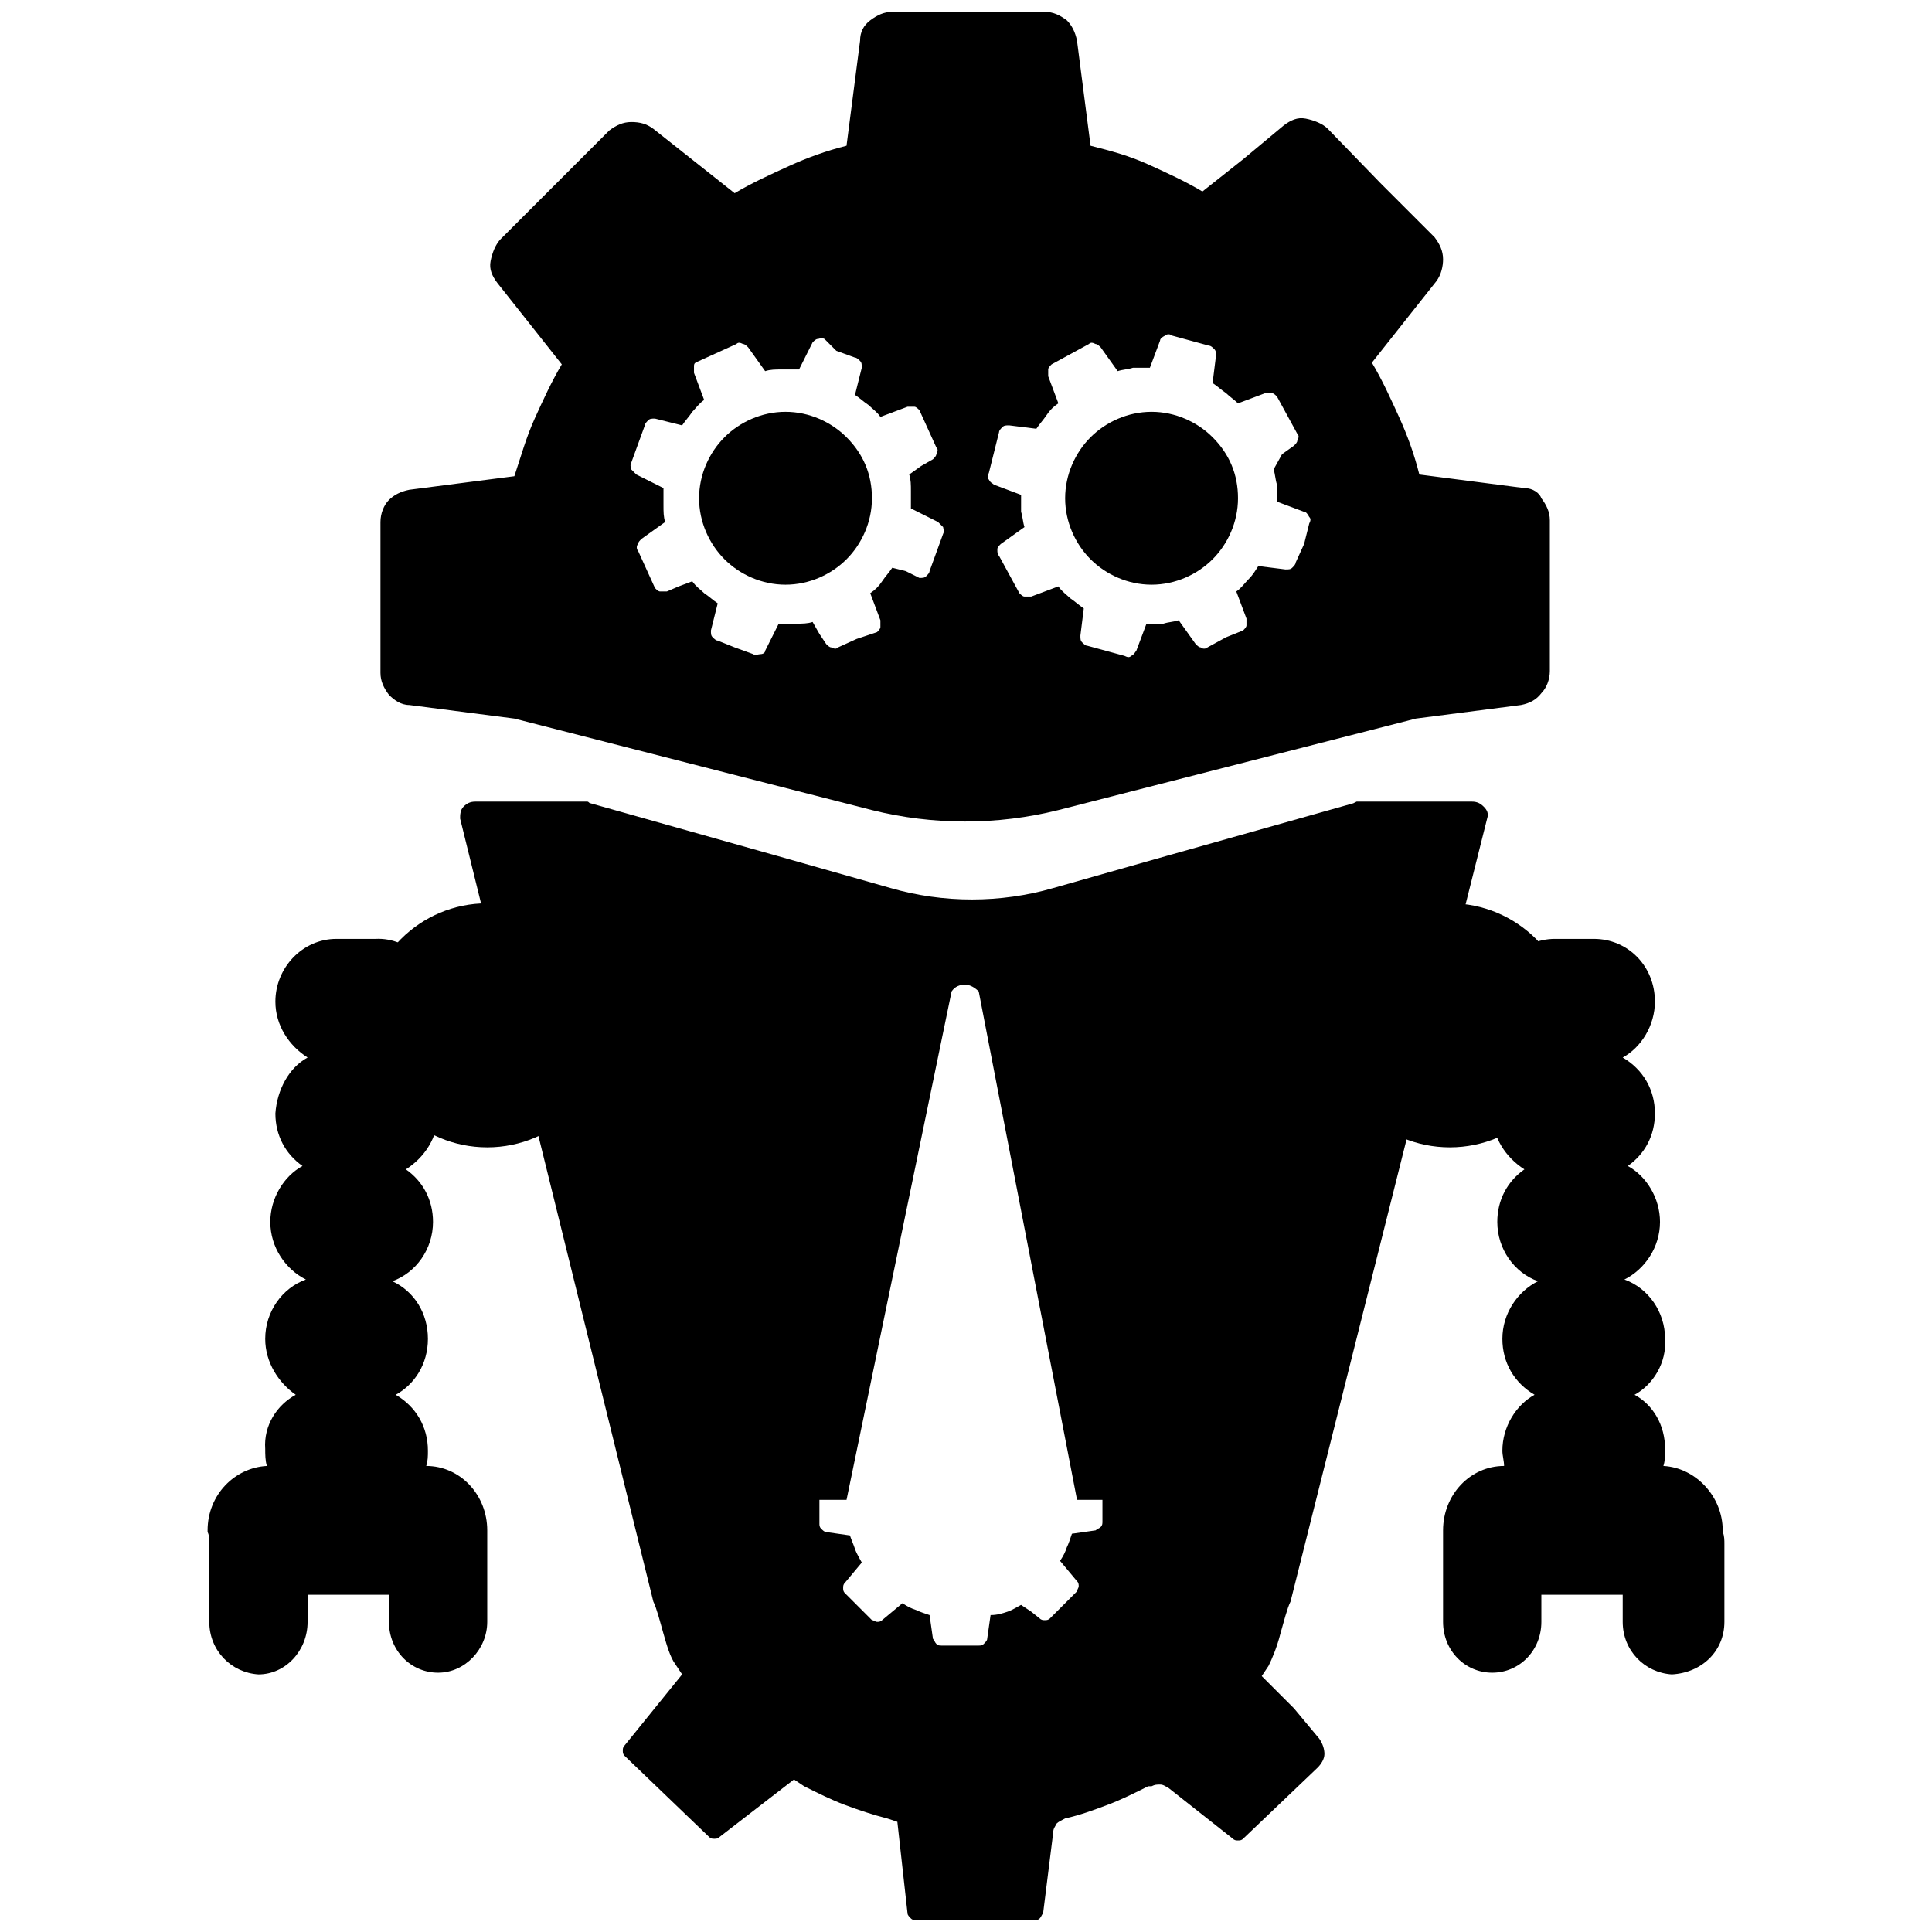
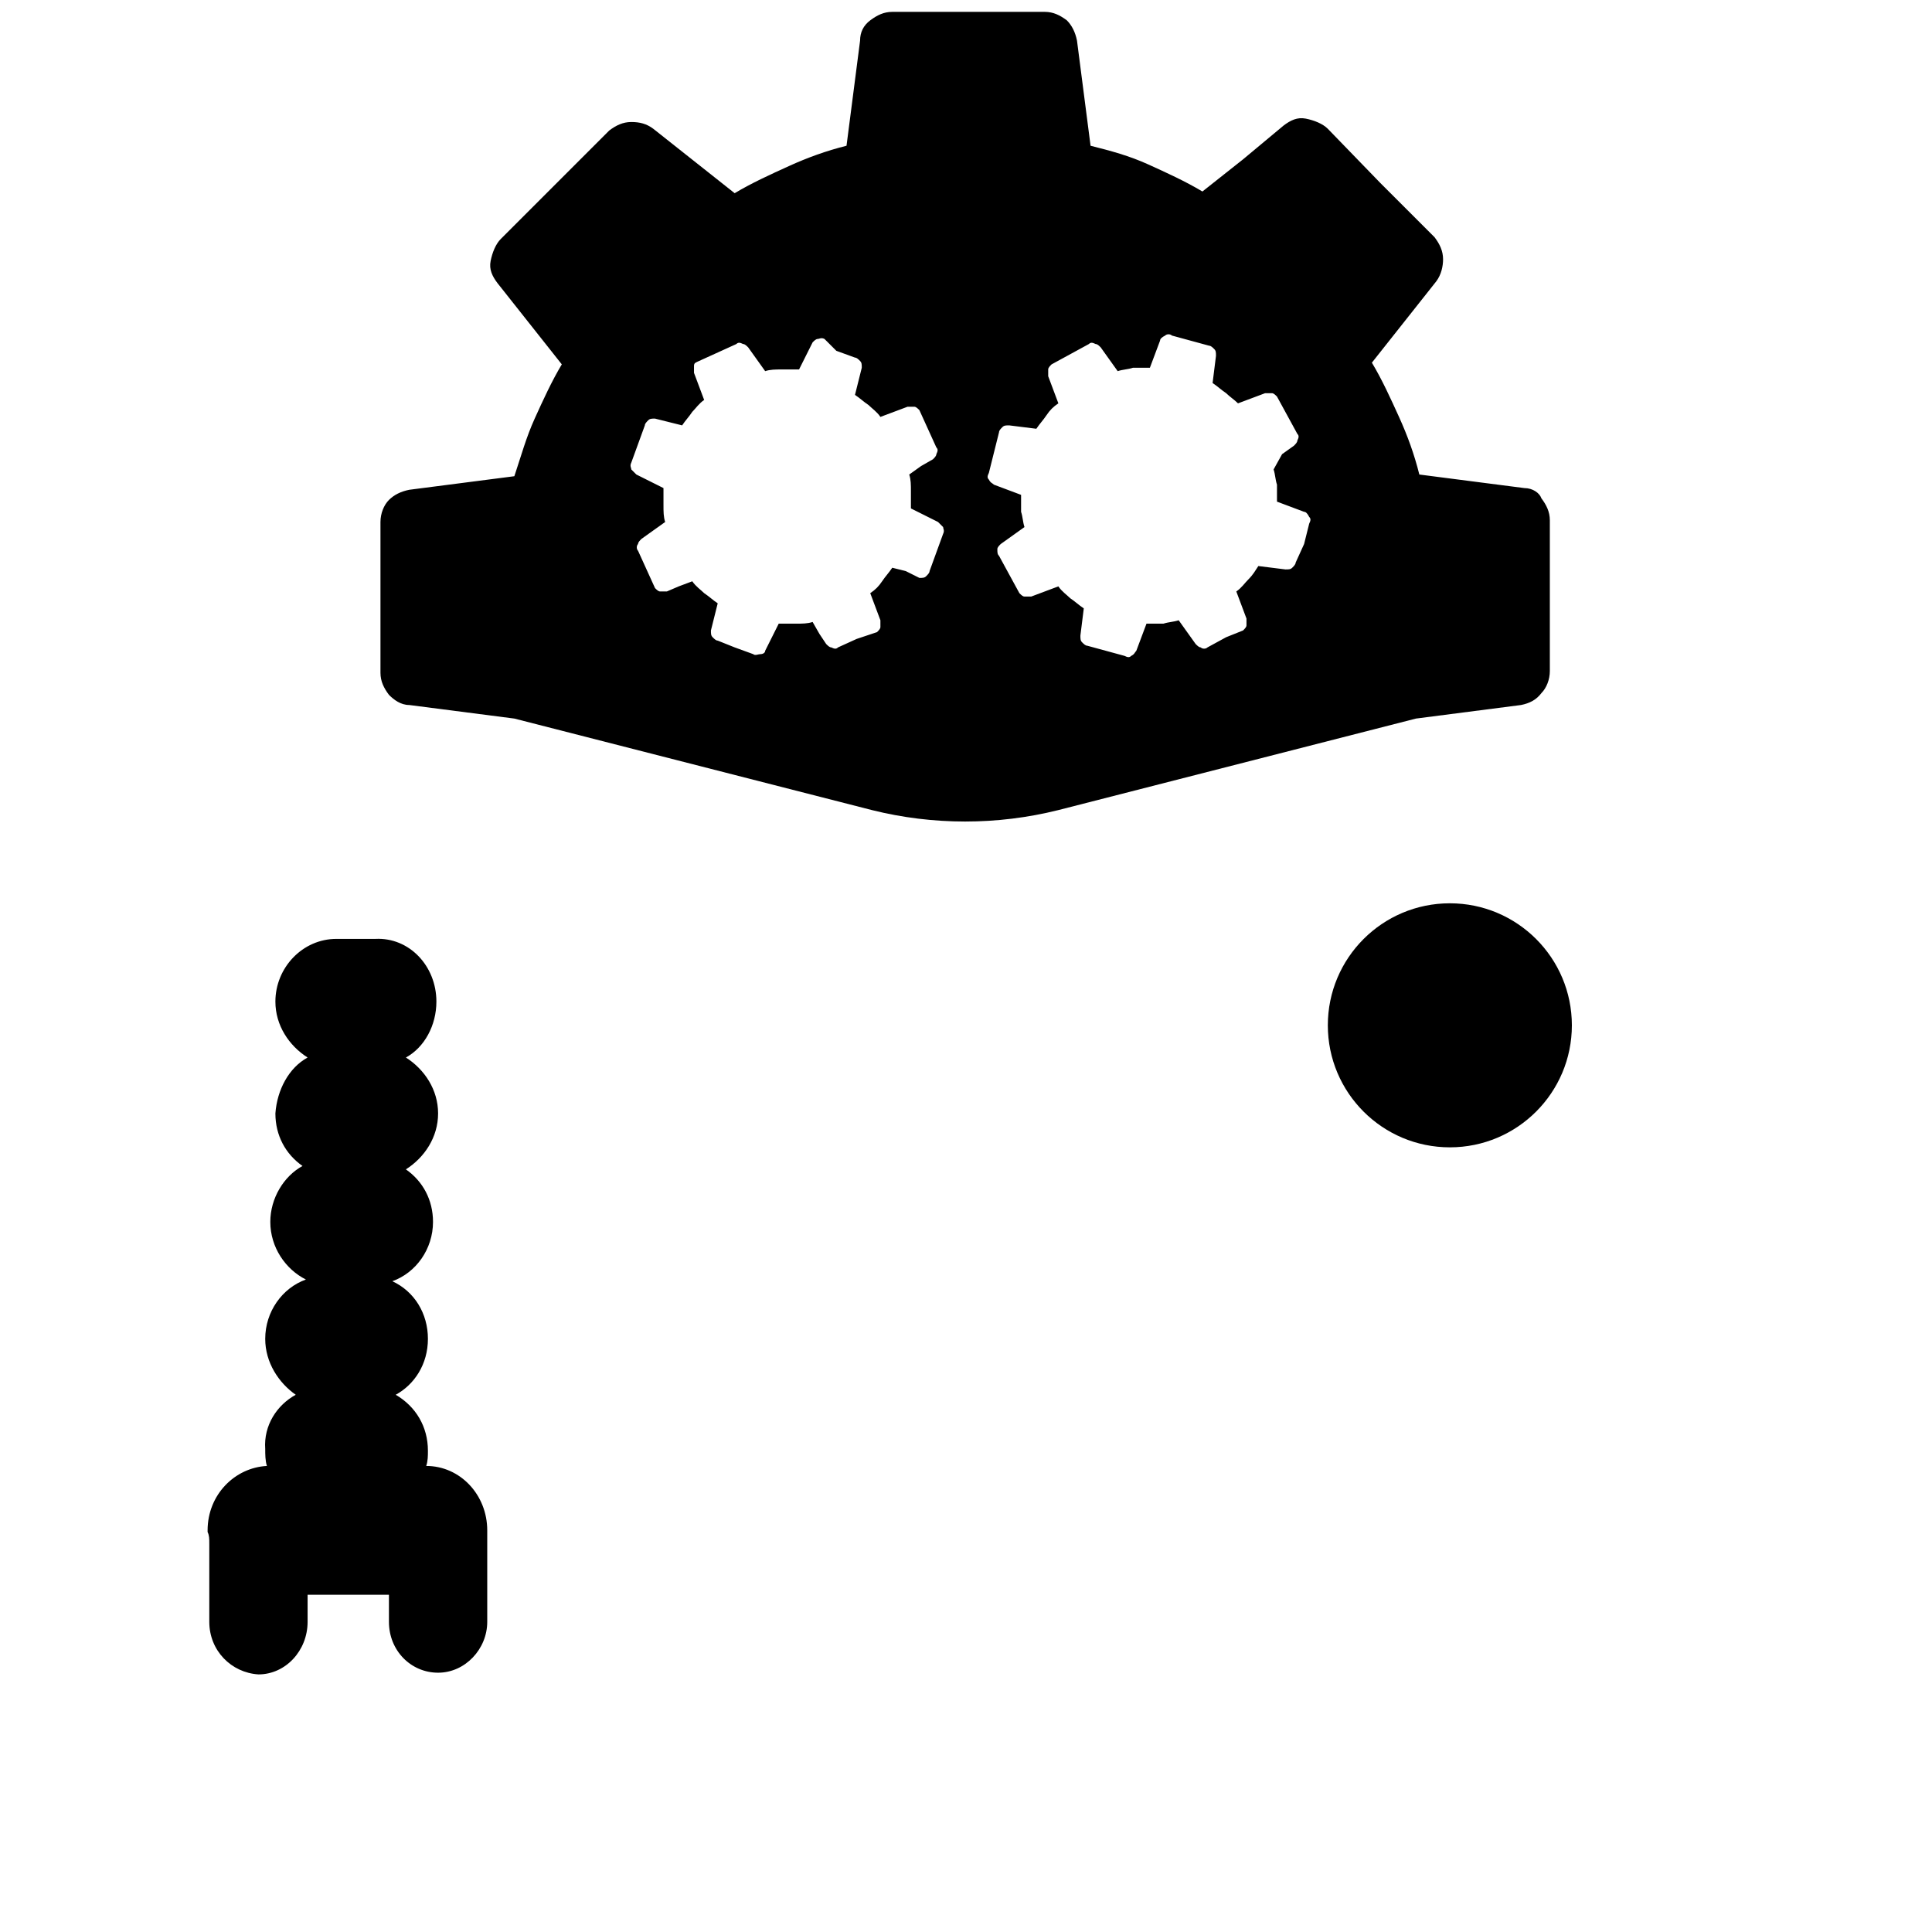
<svg xmlns="http://www.w3.org/2000/svg" style="isolation:isolate" viewBox="0 0 114 114">
  <defs />
  <defs>
    <clipPath id="a">
      <path d="M0 0h114v114H0z" />
    </clipPath>
  </defs>
  <g clip-path="url(#a)">
-     <path d="M74.45 98.9l.2-.3.2-.3c.2-.4.5-1.1.7-1.9.2-.7.4-1.5.6-1.9l5.8-23.1 5.8-23.1c.1-.3 0-.5-.2-.7-.2-.2-.4-.3-.7-.3h-6.8l-.2.1-11 3.1-6.7 1.9c-3.1.9-6.5.9-9.6 0l-6.7-1.9-11-3.1c-.1 0-.1-.1-.2-.1h-6.6c-.3 0-.5.1-.7.3-.2.2-.2.5-.2.7l5.7 23.1 5.7 23.1c.2.4.4 1.2.6 1.9.2.7.4 1.4.7 1.8l.2.3.2.3-1.7 2.1-1.7 2.1c-.1.1-.1.2-.1.3 0 .1 0 .2.1.3l2.5 2.4 2.5 2.4c.1.1.2.1.3.1.1 0 .2 0 .3-.1l2.2-1.7 2.2-1.7.3.2.3.2c.8.4 1.6.8 2.4 1.1.8.3 1.7.6 2.5.8l.3.1.3.1.3 2.7.3 2.7c0 .1.1.2.2.3.1.1.2.1.3.1h7c.1 0 .2 0 .3-.1.1-.1.1-.2.2-.3l.3-2.4.3-2.4c0-.2.1-.3.2-.5.1-.1.3-.2.5-.3.9-.2 1.7-.5 2.5-.8.8-.3 1.6-.7 2.4-1.1h.2c.2-.1.3-.1.5-.1s.3.1.5.2l1.9 1.5 1.9 1.5c.1.1.2.1.3.1.1 0 .2 0 .3-.1l2.2-2.1 2.2-2.1c.2-.2.4-.5.4-.8 0-.3-.1-.6-.3-.9l-1.5-1.8-1.9-1.9zm-9.4-9.1c0 .1 0 .2-.1.3-.1.1-.2.1-.3.2l-.7.1-.7.1c-.1.3-.2.6-.3.8-.1.3-.2.5-.4.8l.5.6.5.6c.1.1.1.2.1.3 0 .1-.1.2-.1.3l-.8.8-.8.8c-.1.1-.2.1-.3.1-.1 0-.2 0-.3-.1l-.5-.4-.6-.4c-.2.1-.5.3-.8.4-.3.1-.6.2-1 .2l-.1.7-.1.7c0 .1-.1.2-.2.3-.1.1-.2.1-.3.1h-2.2c-.1 0-.2 0-.3-.1-.1-.1-.1-.2-.2-.3l-.1-.7-.1-.7c-.3-.1-.6-.2-.8-.3-.3-.1-.5-.2-.8-.4l-.6.5-.6.5c-.1.1-.2.1-.3.1-.1 0-.2-.1-.3-.1l-.8-.8-.8-.8c-.1-.1-.1-.2-.1-.3 0-.1 0-.2.1-.3l.5-.6.5-.6c-.1-.2-.3-.5-.4-.8-.1-.3-.2-.5-.3-.8l-.7-.1-.7-.1c-.1 0-.2-.1-.3-.2-.1-.1-.1-.2-.1-.3v-1.4h1.6l3.1-15 3.1-15c.2-.3.5-.4.8-.4.3 0 .6.2.8.4l2.9 15 2.9 15h1.5v1.3zM101.75 95.7v-4.6c0-.2 0-.5-.1-.7v-.1c0-2-1.6-3.7-3.5-3.8.1-.3.1-.6.1-1 0-1.4-.7-2.6-1.8-3.2 1.1-.6 1.9-1.9 1.8-3.3 0-1.6-1-3-2.4-3.5 1.2-.6 2.1-1.9 2.1-3.4 0-1.4-.8-2.7-1.9-3.3 1-.7 1.6-1.8 1.6-3.1 0-1.4-.7-2.6-1.9-3.3 1.1-.6 1.9-1.9 1.9-3.3 0-2.1-1.6-3.7-3.6-3.7h-2.3c-2 0-3.6 1.7-3.6 3.7 0 1.4.7 2.6 1.8 3.3-1.1.7-1.9 1.9-1.9 3.3s.8 2.6 1.9 3.3c-1 .7-1.6 1.8-1.6 3.1 0 1.6 1 3 2.4 3.5-1.2.6-2.1 1.9-2.1 3.4 0 1.4.7 2.6 1.9 3.3-1.1.6-1.9 1.9-1.9 3.3 0 .3.1.6.1.9-2 0-3.6 1.7-3.6 3.8v5.4c0 1.7 1.3 3 2.9 3 1.6 0 2.9-1.3 2.9-3v-1.6h4.8v1.6c0 1.7 1.3 3 2.9 3.1 1.8-.1 3.1-1.4 3.1-3.1z" />
    <circle cx="85.55" cy="60.5" r="7.2" vector-effect="non-scaling-stroke" />
    <path d="M12.35 95.7c0 1.7 1.3 3 2.9 3.1 1.6 0 2.9-1.4 2.9-3.1v-1.6h4.8v1.6c0 1.7 1.3 3 2.9 3 1.6 0 2.9-1.4 2.9-3v-5.4c0-2.1-1.6-3.8-3.6-3.8.1-.3.1-.6.1-.9 0-1.4-.7-2.6-1.9-3.3 1.1-.6 1.9-1.8 1.9-3.3 0-1.5-.8-2.8-2.1-3.4 1.4-.5 2.4-1.9 2.4-3.5 0-1.3-.6-2.4-1.6-3.1 1.1-.7 1.9-1.9 1.9-3.3s-.8-2.6-1.9-3.3c1.1-.6 1.8-1.9 1.8-3.3 0-2.1-1.6-3.8-3.6-3.7h-2.3c-2 0-3.6 1.7-3.6 3.7 0 1.4.8 2.6 1.9 3.3-1.1.6-1.8 1.9-1.9 3.3 0 1.3.6 2.4 1.6 3.1-1.1.6-1.9 1.9-1.9 3.3 0 1.5.9 2.8 2.1 3.4-1.4.5-2.4 1.9-2.4 3.5 0 1.4.8 2.6 1.8 3.3-1.1.6-1.9 1.8-1.8 3.2 0 .3 0 .7.1 1-1.9.1-3.5 1.7-3.5 3.8v.1c.1.2.1.4.1.7v4.6z" />
-     <circle cx="28.75" cy="60.5" r="7.2" vector-effect="non-scaling-stroke" />
-     <path d="M73.05 29.4c0 1.4-.6 2.7-1.5 3.6-.9.9-2.2 1.5-3.6 1.5s-2.7-.6-3.6-1.5c-.9-.9-1.5-2.2-1.5-3.6s.6-2.7 1.5-3.6c.9-.9 2.2-1.5 3.6-1.5s2.7.6 3.6 1.5c1 1 1.5 2.2 1.5 3.6zM51.45 29.4c0 1.4-.6 2.7-1.5 3.6-.9.9-2.2 1.5-3.6 1.5s-2.7-.6-3.6-1.5c-.9-.9-1.5-2.2-1.5-3.6s.6-2.7 1.5-3.6c.9-.9 2.2-1.5 3.6-1.5s2.7.6 3.6 1.5c1 1 1.5 2.2 1.5 3.6z" />
    <path d="M89.95 28.8l-3.1-.4-3.1-.4c-.3-1.2-.7-2.3-1.2-3.4s-1-2.2-1.6-3.2l1.9-2.4 1.9-2.4c.3-.4.4-.9.4-1.3 0-.5-.2-.9-.5-1.3l-3.2-3.2-3.1-3.2c-.3-.3-.8-.5-1.3-.6-.5-.1-.9.1-1.3.4l-2.4 2-2.4 1.9c-1-.6-2.1-1.1-3.2-1.6s-2.2-.8-3.4-1.1l-.4-3.1-.4-3.1c-.1-.5-.3-.9-.6-1.2-.4-.3-.8-.5-1.3-.5h-9c-.5 0-.9.2-1.3.5s-.6.7-.6 1.2l-.4 3.1-.4 3.1c-1.2.3-2.3.7-3.4 1.2s-2.2 1-3.2 1.6l-2.4-1.9-2.4-1.9c-.4-.3-.8-.4-1.3-.4s-.9.2-1.3.5l-3.2 3.2-3.2 3.2c-.3.3-.5.8-.6 1.3-.1.5.1.9.4 1.3l1.9 2.4 1.9 2.4c-.6 1-1.1 2.1-1.6 3.2s-.8 2.2-1.2 3.4l-3.1.4-3.1.4c-.5.1-.9.3-1.2.6-.3.3-.5.8-.5 1.3v8.9c0 .5.2.9.5 1.3.3.3.7.6 1.2.6l3.1.4 3.1.4 21.1 5.4c3.6.9 7.4.9 11 0l21.1-5.4 3.1-.4 3.1-.4c.5-.1.9-.3 1.2-.7.3-.3.5-.8.5-1.3v-8.9c0-.5-.2-.9-.5-1.3-.1-.3-.5-.6-1-.6zm-13.5 4.4c0 .1-.1.2-.2.3-.1.1-.2.1-.4.1l-.8-.1-.8-.1c-.2.3-.3.5-.6.8-.2.2-.4.5-.7.7l.3.8.3.8v.4c0 .1-.1.2-.2.3l-1 .4-1.1.6c-.1.1-.3.1-.4 0-.1 0-.2-.1-.3-.2l-.5-.7-.5-.7c-.3.1-.6.1-.9.2h-1l-.3.8-.3.8c-.1.1-.1.2-.3.3-.1.1-.2.1-.4 0l-1.1-.3-1.1-.3c-.1 0-.2-.1-.3-.2-.1-.1-.1-.2-.1-.4l.1-.8.1-.8c-.3-.2-.5-.4-.8-.6-.2-.2-.5-.4-.7-.7l-.8.3-.8.3h-.4c-.1 0-.2-.1-.3-.2l-.6-1.1-.6-1.1c-.1-.1-.1-.2-.1-.4 0-.1.1-.2.2-.3l.7-.5.7-.5c-.1-.3-.1-.6-.2-.9v-1l-.8-.3-.8-.3c-.1-.1-.2-.1-.3-.3-.1-.1-.1-.2 0-.4l.3-1.2.3-1.2c0-.1.1-.2.2-.3.1-.1.2-.1.4-.1l.8.1.8.1c.2-.3.4-.5.6-.8.2-.3.4-.5.7-.7l-.3-.8-.3-.8v-.4c0-.1.1-.2.2-.3l1.1-.6 1.1-.6c.1-.1.2-.1.4 0 .1 0 .2.1.3.2l.5.7.5.7c.3-.1.6-.1.9-.2h1l.3-.8.3-.8c0-.1.1-.2.3-.3.1-.1.3-.1.4 0l1.1.3 1.1.3c.1 0 .2.1.3.2.1.1.1.2.1.4l-.1.8-.1.8c.3.2.5.4.8.6.2.2.5.4.7.6l.8-.3.8-.3h.4c.1 0 .2.1.3.2l.6 1.1.6 1.1c.1.1.1.2 0 .4 0 .1-.1.2-.2.3l-.7.5-.5.9c.1.3.1.6.2.9v1l.8.3.8.3c.1 0 .2.1.3.3.1.1.1.2 0 .4l-.3 1.2-.5 1.1zm-21.2-6.8c.1.1.1.2 0 .4 0 .1-.1.2-.2.3l-.7.4-.7.5c.1.3.1.6.1 1v1l.8.4.8.4.3.3c0 .1.1.2 0 .4l-.4 1.1-.4 1.1c0 .1-.1.2-.2.3-.1.1-.2.1-.4.1l-.8-.4-.8-.2c-.2.3-.4.5-.6.8-.2.3-.4.5-.7.7l.3.8.3.8v.4c0 .1-.1.2-.2.3l-1.2.4-1.1.5c-.1.1-.2.1-.4 0-.1 0-.2-.1-.3-.2l-.4-.6-.4-.7c-.3.1-.6.1-1 .1h-1l-.4.8-.4.8c0 .1-.1.2-.3.2-.1 0-.3.1-.4 0l-1.1-.4-1-.4c-.1 0-.2-.1-.3-.2-.1-.1-.1-.2-.1-.4l.2-.8.2-.8c-.3-.2-.5-.4-.8-.6-.2-.2-.5-.4-.7-.7l-.8.3-.7.3h-.4c-.1 0-.2-.1-.3-.2l-.5-1.1-.5-1.1c-.1-.1-.1-.3 0-.4 0-.1.1-.2.2-.3l.7-.5.7-.5c-.1-.3-.1-.6-.1-1v-1l-.8-.4-.8-.4-.3-.3c0-.1-.1-.2 0-.4l.4-1.1.4-1.1c0-.1.1-.2.2-.3.1-.1.2-.1.4-.1l.8.2.8.2c.2-.3.4-.5.6-.8.2-.2.4-.5.7-.7l-.3-.8-.3-.8v-.4c0-.2.1-.2.3-.3l1.1-.5 1.1-.5c.1-.1.2-.1.4 0 .1 0 .2.1.3.2l.5.7.5.7c.3-.1.6-.1 1-.1h1l.4-.8.4-.8c.1-.1.2-.2.3-.2.1 0 .2-.1.4 0l.7.7 1.1.4c.1 0 .2.1.3.2.1.1.1.2.1.4l-.2.8-.2.8c.3.2.5.4.8.6.2.2.5.4.7.7l.8-.3.8-.3h.4c.1 0 .2.1.3.2l.5 1.1.5 1.1z" />
  </g>
</svg>